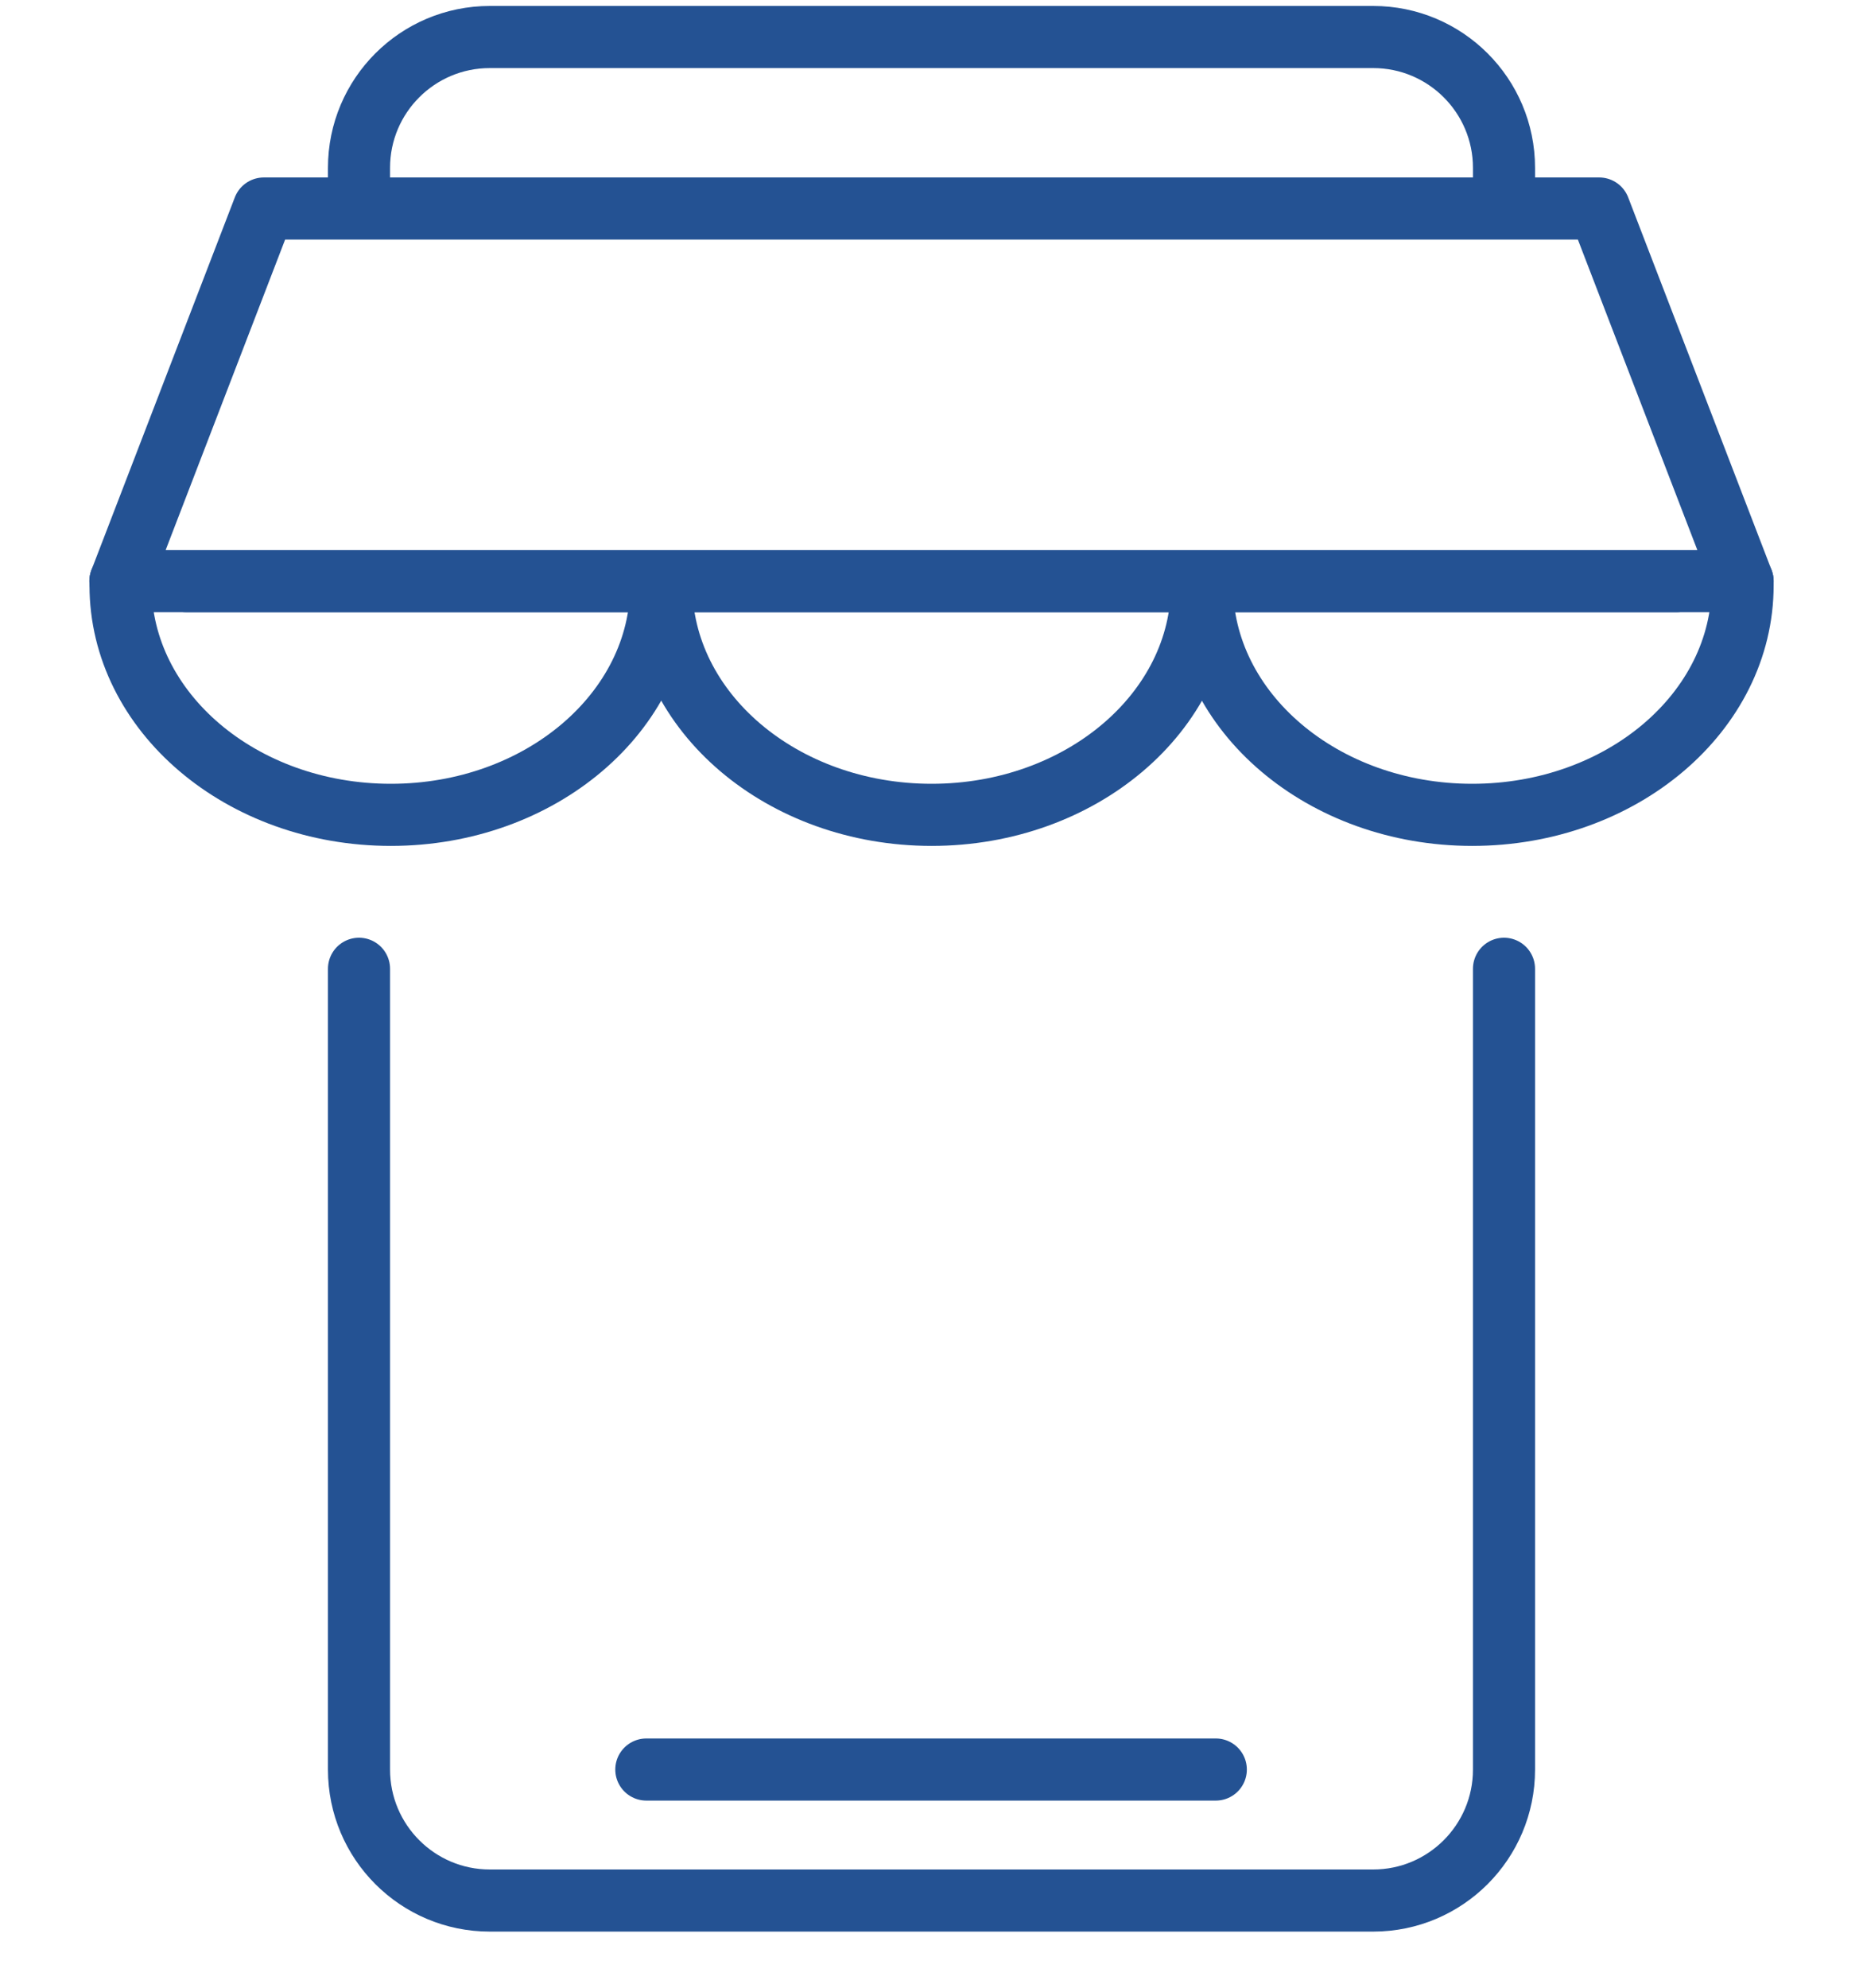
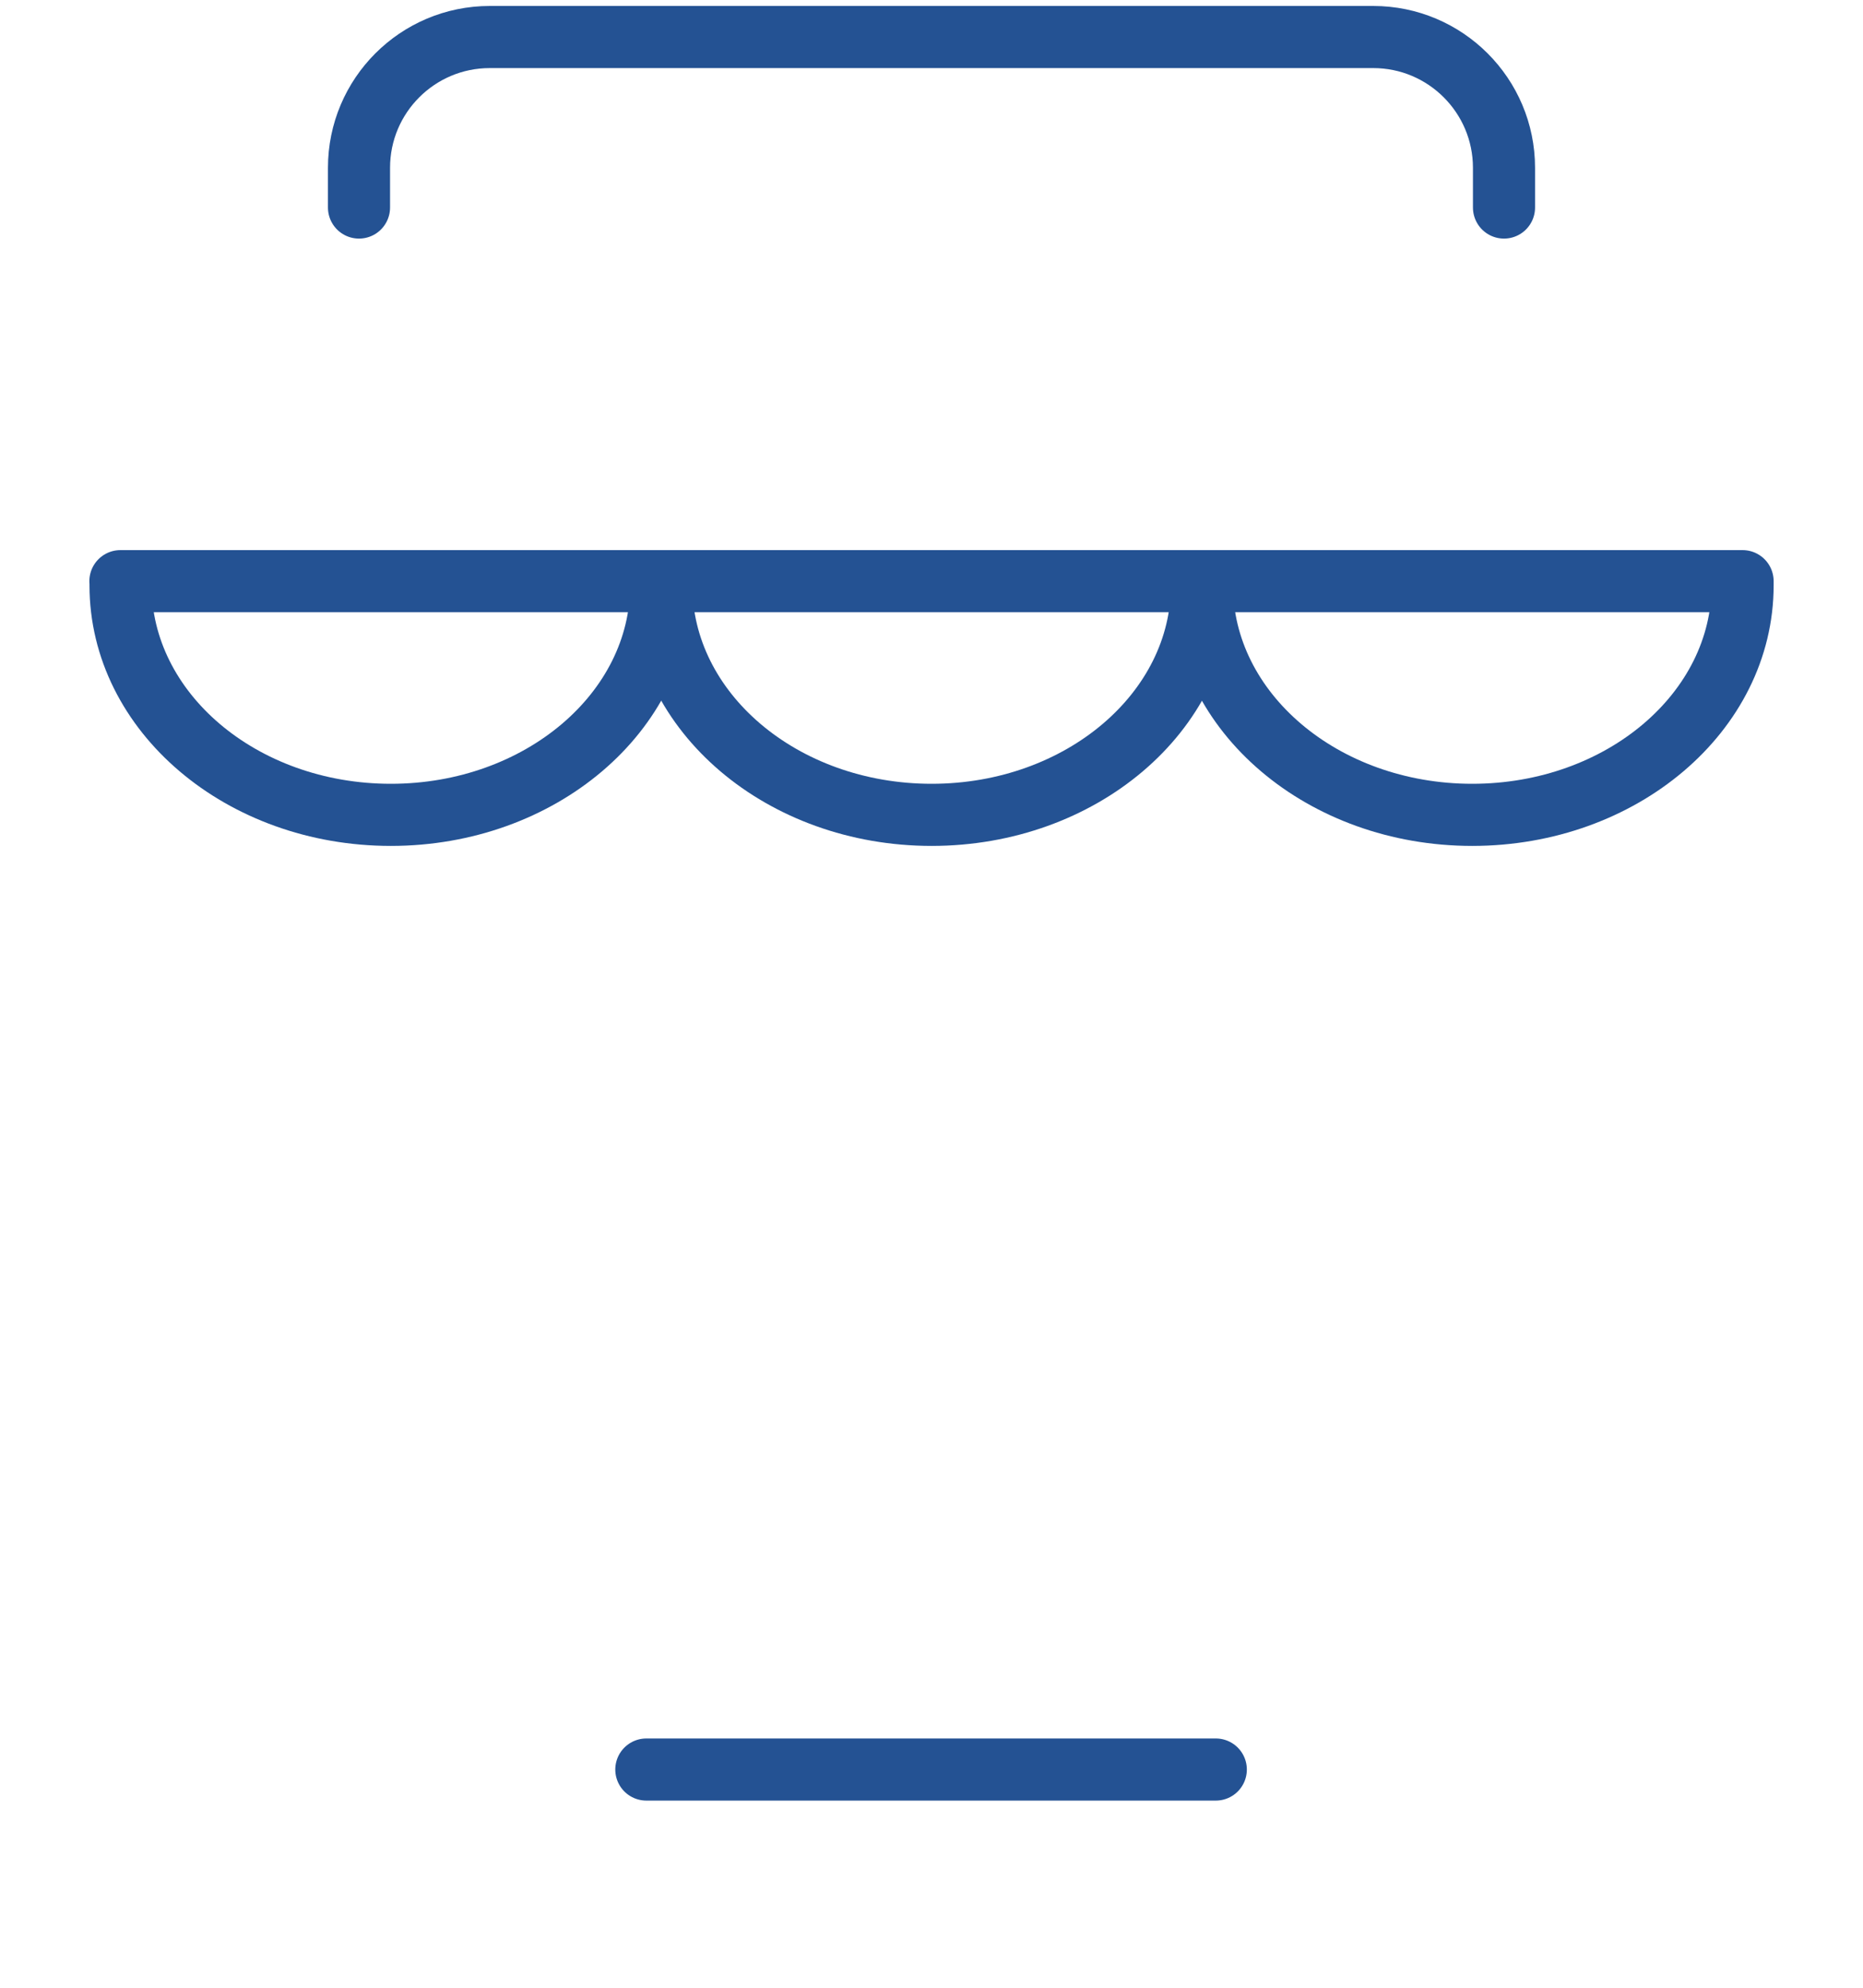
<svg xmlns="http://www.w3.org/2000/svg" width="30" height="32" viewBox="0 0 30 32" fill="none">
  <path d="M10.408 28.487H19.578" stroke="#245293" stroke-linecap="round" stroke-linejoin="round" />
-   <path d="M24.219 15.596V28.488C24.219 29.652 23.275 30.596 22.113 30.596H7.887C6.724 30.596 5.781 29.652 5.781 28.488V15.596" stroke="#245293" stroke-linecap="round" stroke-linejoin="round" />
  <path d="M5.781 3.341V2.702C5.781 1.539 6.724 0.596 7.887 0.596H22.113C23.275 0.596 24.219 1.539 24.219 2.702V3.341" stroke="#245293" stroke-linecap="round" stroke-linejoin="round" />
-   <path d="M2.999 9.356H10.646H19.353H27" stroke="#245293" stroke-linecap="round" stroke-linejoin="round" />
-   <path d="M1.939 9.356L4.248 3.357H25.752L28.061 9.356" stroke="#245293" stroke-linecap="round" stroke-linejoin="round" />
  <path d="M1.939 9.356H10.647V9.423C10.647 11.463 8.698 13.118 6.294 13.118C3.889 13.118 1.941 11.463 1.941 9.423V9.356H1.939Z" stroke="#245293" stroke-linecap="round" stroke-linejoin="round" />
  <path d="M10.647 9.356H19.355V9.423C19.355 11.463 17.406 13.118 15.002 13.118C12.597 13.118 10.649 11.463 10.649 9.423V9.356H10.647Z" stroke="#245293" stroke-linecap="round" stroke-linejoin="round" />
  <path d="M19.353 9.356H28.061V9.423C28.061 11.463 26.112 13.118 23.707 13.118C21.303 13.118 19.355 11.463 19.355 9.423V9.356H19.353Z" stroke="#245293" stroke-linecap="round" stroke-linejoin="round" />
</svg>